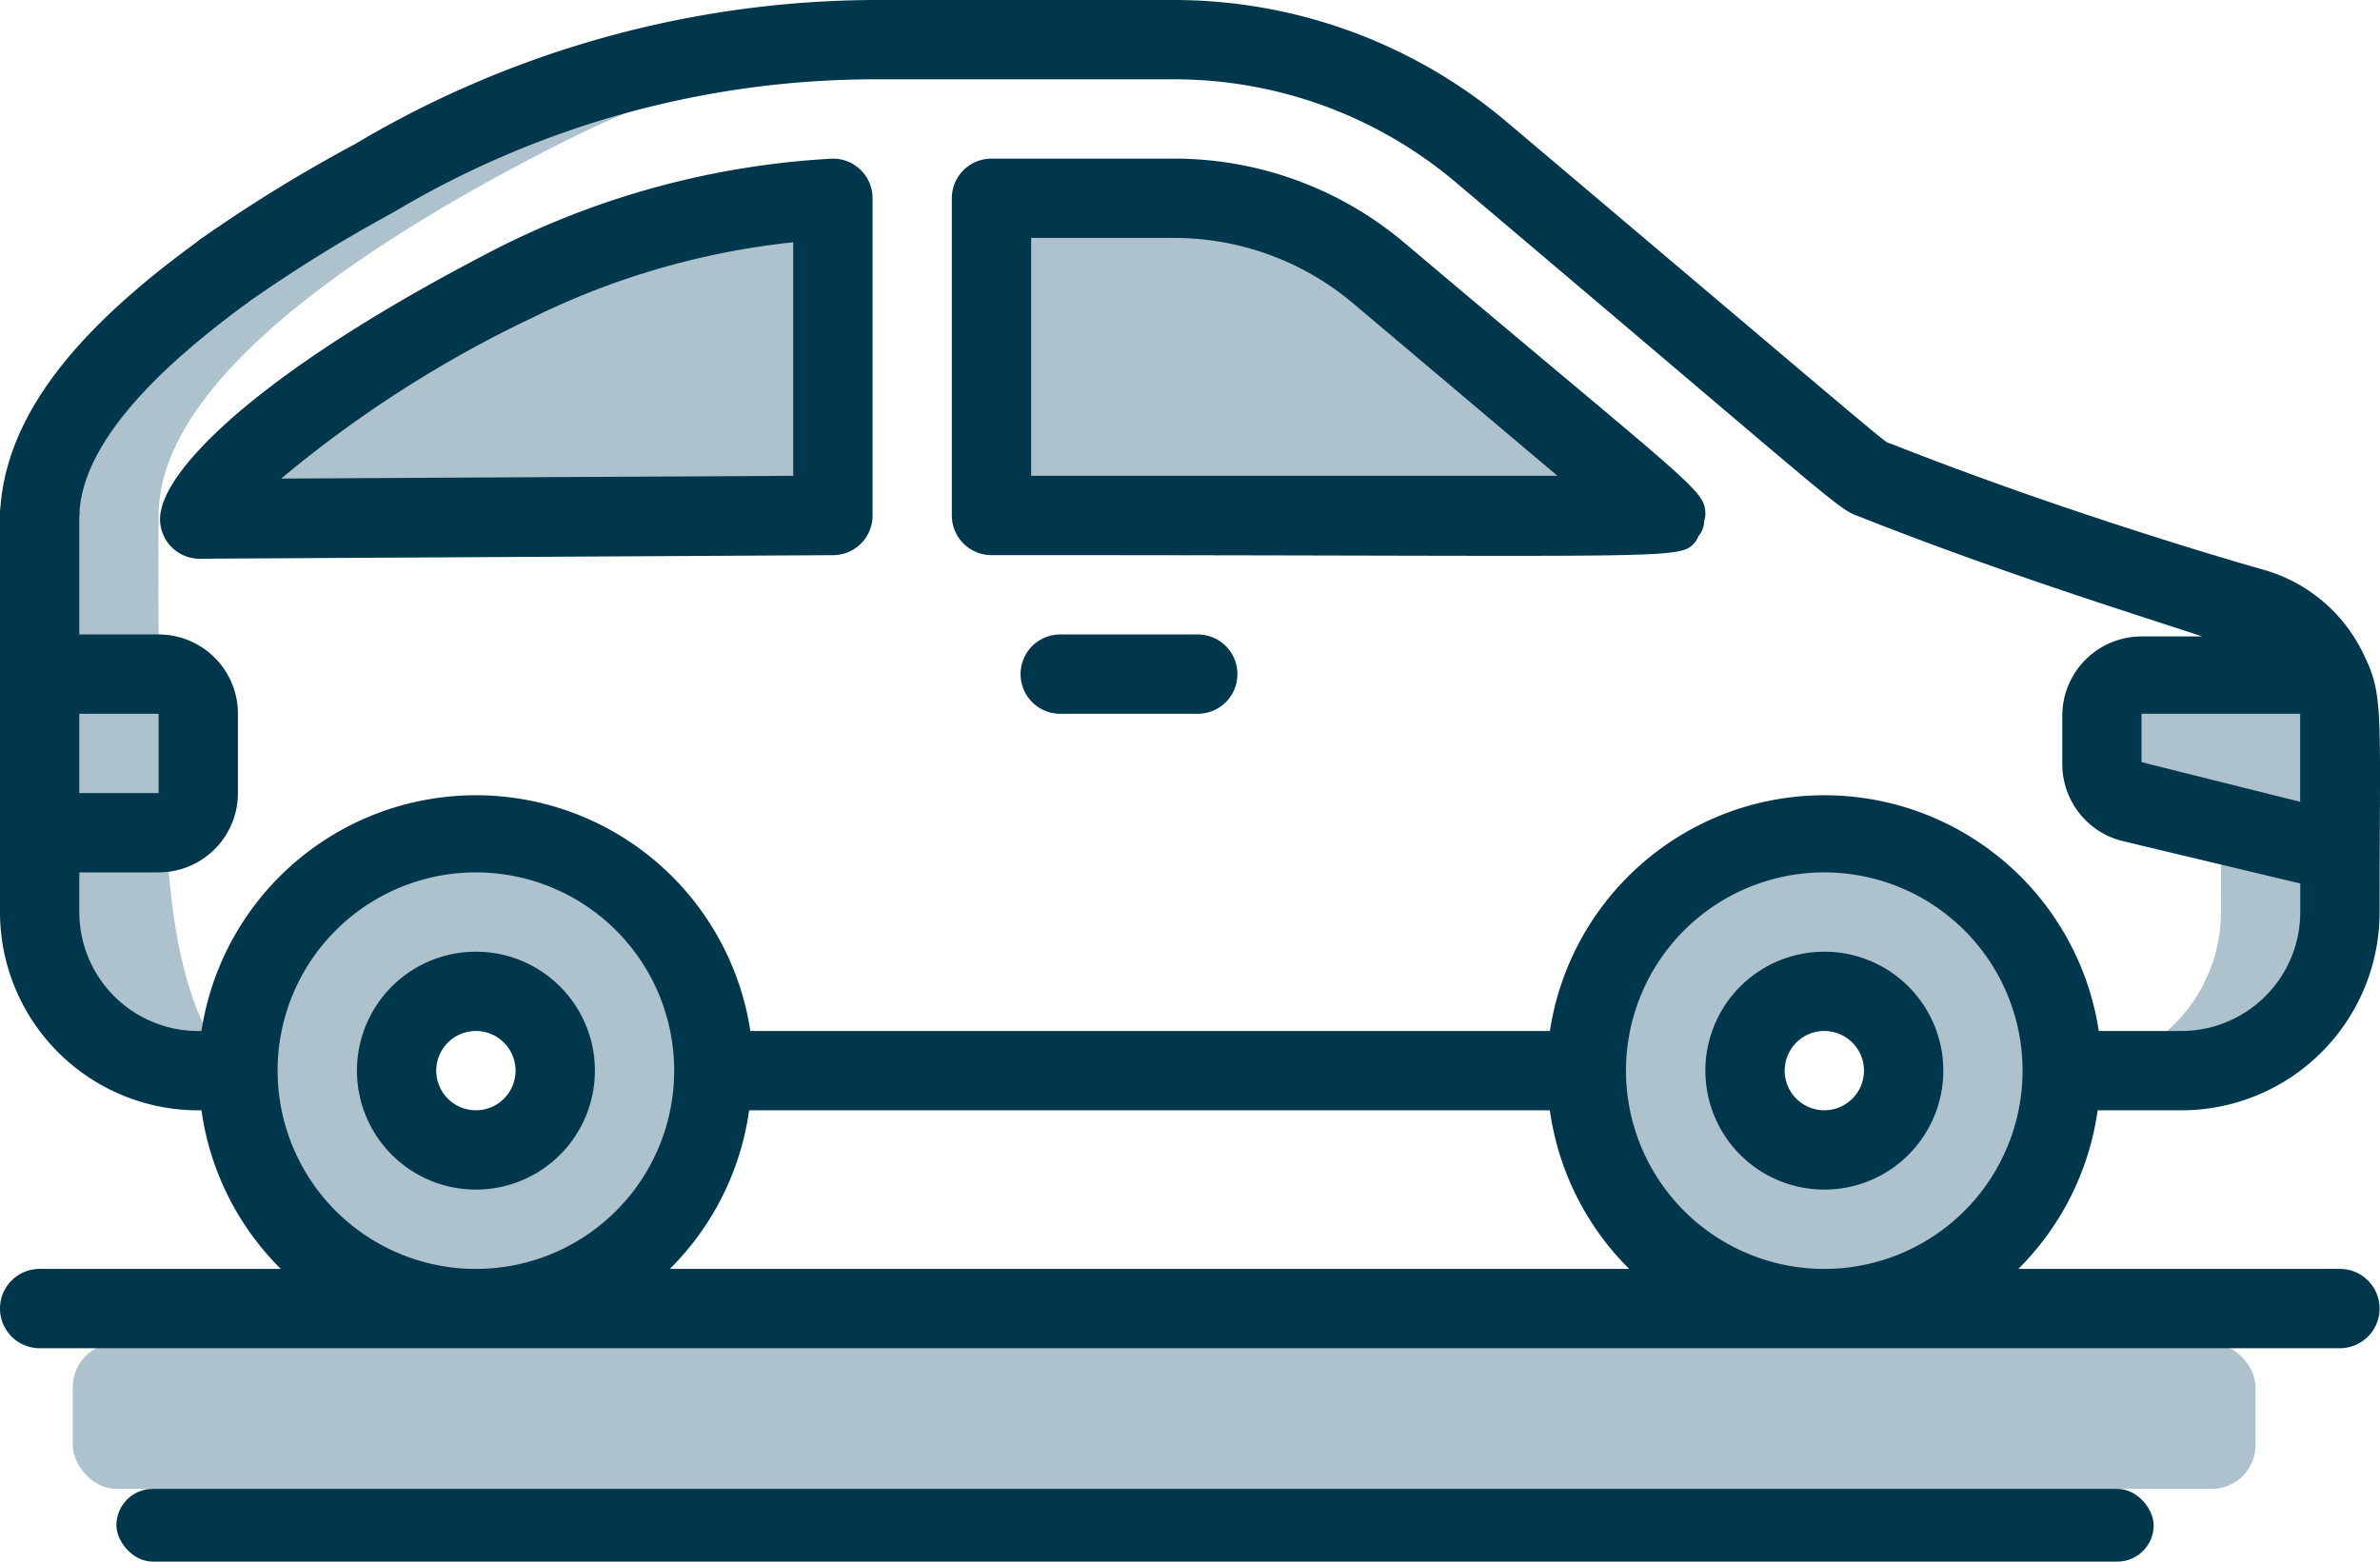
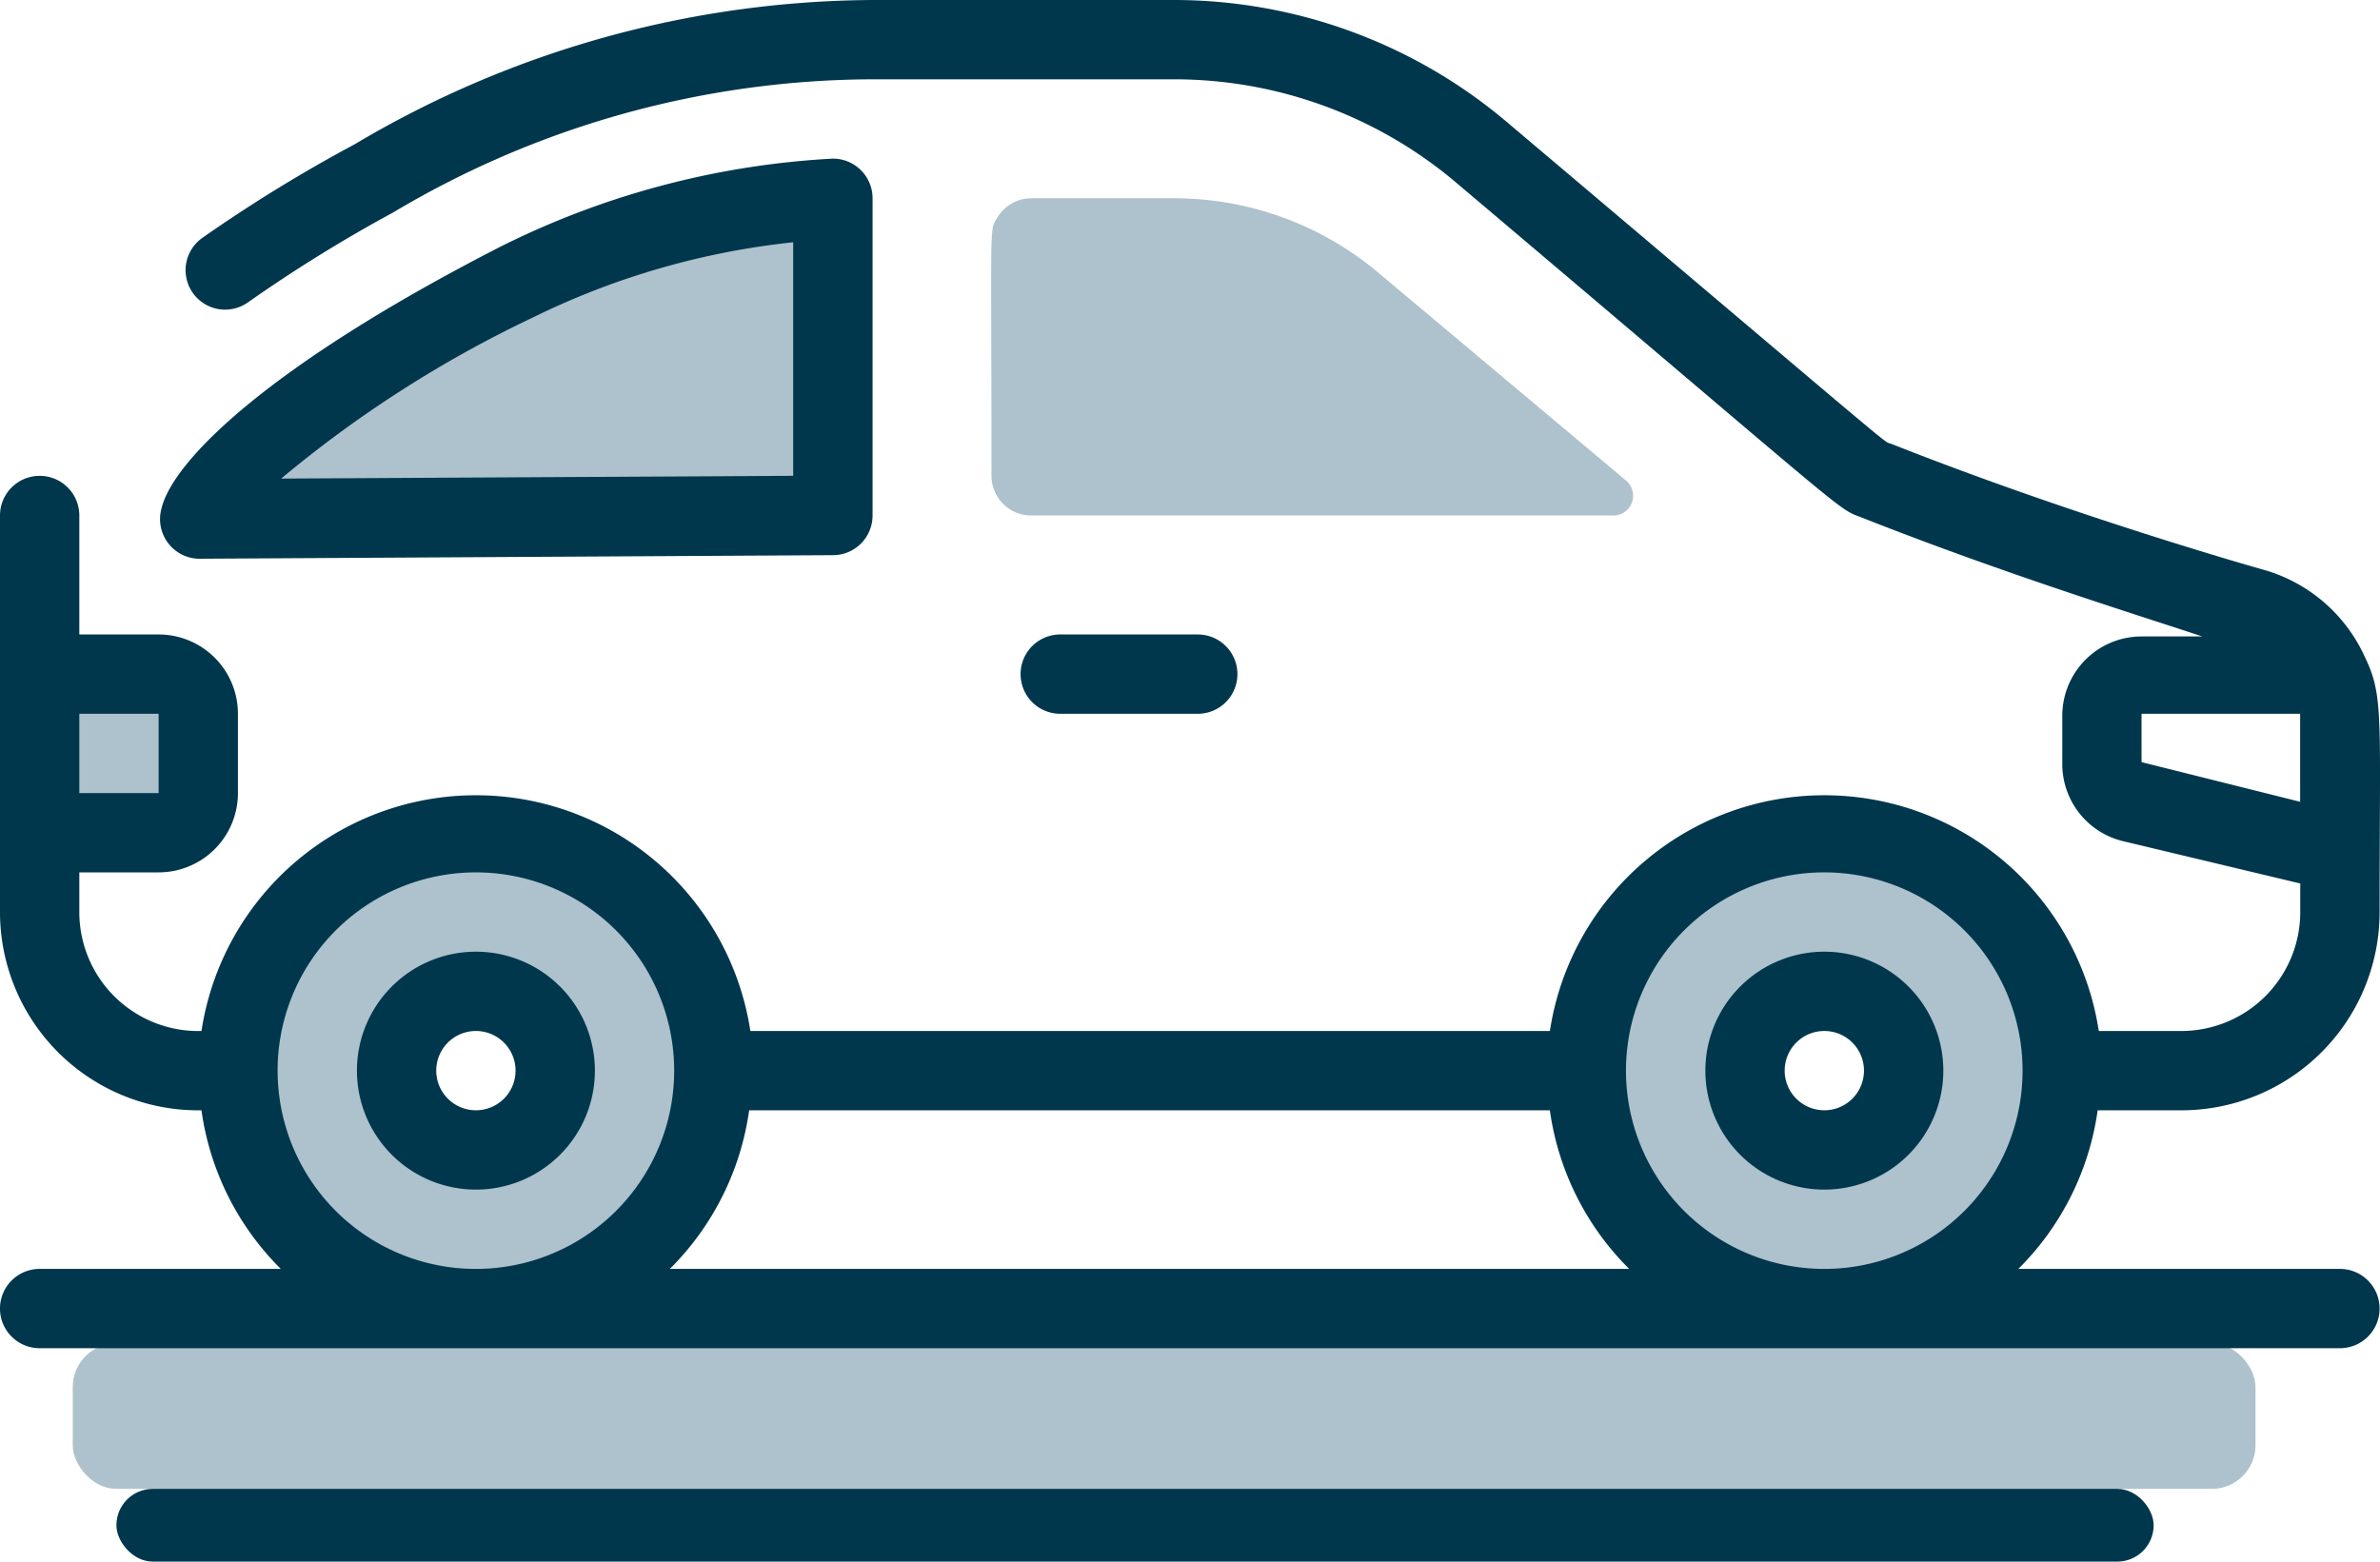
<svg xmlns="http://www.w3.org/2000/svg" id="Icon" width="163.554" height="107.33" viewBox="0 0 163.554 107.33">
  <g id="Layer_4" transform="translate(2.725 2.708)">
-     <path id="Shape" d="M113.9,71.932V84.959a10.9,10.9,0,0,1-10.9,10.9H94.826a10.9,10.9,0,0,0,10.9-10.9c0-12.837.3-14.145-.709-16.352C104.059,66.445,113.847,68.388,113.9,71.932Z" transform="translate(44.171 -24.983)" fill="#adc2cc" />
+     <path id="Shape" d="M113.9,71.932V84.959a10.9,10.9,0,0,1-10.9,10.9a10.9,10.9,0,0,0,10.9-10.9c0-12.837.3-14.145-.709-16.352C104.059,66.445,113.847,68.388,113.9,71.932Z" transform="translate(44.171 -24.983)" fill="#adc2cc" />
    <path id="Subtraction_1" data-name="Subtraction 1" d="M16.5,32A16.653,16.653,0,0,1,4.831,27.313a15.663,15.663,0,0,1,0-22.627A16.648,16.648,0,0,1,16.5,0,16.653,16.653,0,0,1,28.165,4.687a15.656,15.656,0,0,1,0,22.627A16.66,16.66,0,0,1,16.5,32ZM16.161,8.944a6.977,6.977,0,1,0,6.975,6.979A6.987,6.987,0,0,0,16.161,8.944Z" transform="translate(13.82 54.956)" fill="#adc2cc" />
    <path id="Subtraction_2" data-name="Subtraction 2" d="M16.5,32A16.653,16.653,0,0,1,4.831,27.313a15.663,15.663,0,0,1,0-22.627A16.648,16.648,0,0,1,16.5,0,16.653,16.653,0,0,1,28.165,4.687a15.656,15.656,0,0,1,0,22.627A16.66,16.66,0,0,1,16.5,32Zm.327-22.894a6.815,6.815,0,1,0,6.813,6.817A6.823,6.823,0,0,0,16.824,9.105Z" transform="translate(105.82 54.956)" fill="#adc2cc" />
    <g id="Group_8" data-name="Group 8" transform="translate(0 10.919)">
-       <path id="Shape-2" data-name="Shape" d="M68.353,53.264l-14.281-3.57A2.725,2.725,0,0,1,52,46.969V43.725A2.725,2.725,0,0,1,54.726,41H67.645C68.653,43.208,68.353,44.734,68.353,53.264Z" transform="translate(89.721 -8.295)" fill="#adc2cc" />
      <path id="Shape-3" data-name="Shape" d="M0,41H8.176A2.725,2.725,0,0,1,10.9,43.725v5.451A2.725,2.725,0,0,1,8.176,51.9H0Z" transform="translate(0 -8.295)" fill="#adc2cc" />
      <path id="Shape-4" data-name="Shape" d="M46.967,31.791V47.843a2.725,2.725,0,0,1-2.725,2.725L5.759,50.76A1.335,1.335,0,0,1,4.7,48.552c2.371-2.725,8.176-7.767,20.441-13.954A55.162,55.162,0,0,1,44,29.147a2.725,2.725,0,0,1,2.971,2.644Z" transform="translate(7.541 -28.765)" fill="#adc2cc" />
      <path id="Shape-5" data-name="Shape" d="M66.613,50.8H26.74a2.725,2.725,0,0,1-2.725-2.725c0-17.606-.164-16.816.382-17.715A2.725,2.725,0,0,1,26.74,29h9.811a21.8,21.8,0,0,1,14.09,5.151L67.621,48.4a1.363,1.363,0,0,1-1.008,2.4Z" transform="translate(41.395 -29)" fill="#adc2cc" />
    </g>
-     <path id="Shape-6" data-name="Shape" d="M9.176,84.97c-1.243-9.09-1-27.254-1-27.254,0-9.7,15.317-19.378,27.8-25.673A65.737,65.737,0,0,1,65.41,25.011c-10.438,0-22.321-.709-37.692,7.032C15.317,38.338,0,48.013,0,57.716V84.97a10.9,10.9,0,0,0,10.9,10.9h2.725S10.419,94.06,9.176,84.97Z" transform="translate(0 -24.994)" fill="#adc2cc" />
    <rect id="Rectangle_16" data-name="Rectangle 16" width="150" height="10" rx="3" transform="translate(2.274 89.621)" fill="#adc2cc" />
  </g>
  <g id="Group_9" data-name="Group 9">
    <path id="Shape-7" data-name="Shape" d="M17.176,49a8.176,8.176,0,1,0,8.176,8.176A8.176,8.176,0,0,0,17.176,49Zm0,10.9A2.725,2.725,0,1,1,19.9,57.176,2.725,2.725,0,0,1,17.176,59.9Z" transform="translate(15.529 16.41)" fill="#00374d" />
    <path id="Shape-8" data-name="Shape" d="M51.176,49a8.176,8.176,0,1,0,8.176,8.176A8.176,8.176,0,0,0,51.176,49Zm0,10.9A2.725,2.725,0,1,1,53.9,57.176,2.725,2.725,0,0,1,51.176,59.9Z" transform="translate(74.193 16.41)" fill="#00374d" />
    <path id="Shape-9" data-name="Shape" d="M162.516,70.16a10.9,10.9,0,0,0-6.759-5.941s-12.782-3.57-25.81-8.721c-.627-.245,1.663,1.608-26.382-22.1A35.43,35.43,0,0,0,80.672,25H59.959a70.316,70.316,0,0,0-35.594,9.921A102.583,102.583,0,0,0,13.9,41.352a2.715,2.715,0,1,0,3.161,4.415,101.44,101.44,0,0,1,9.948-6.159,64.647,64.647,0,0,1,32.95-9.157H80.672a29.98,29.98,0,0,1,19.378,7.086C127.795,61,126.159,59.885,127.931,60.567c9.566,3.788,18.887,6.677,23.411,8.176h-4.17a5.451,5.451,0,0,0-5.451,5.451v3.325a5.451,5.451,0,0,0,4.143,5.287l12.21,2.916v1.962a8.176,8.176,0,0,1-8.176,8.176h-5.669a19.078,19.078,0,0,0-37.72,0H51.565a19.078,19.078,0,0,0-37.72,0,8.176,8.176,0,0,1-8.394-8.176V84.959H10.9a5.451,5.451,0,0,0,5.451-5.451V74.057A5.451,5.451,0,0,0,10.9,68.607H5.451V60.43A2.725,2.725,0,0,0,0,60.43V87.685a13.627,13.627,0,0,0,13.845,13.627,19.078,19.078,0,0,0,5.451,10.9H2.725a2.725,2.725,0,1,0,0,5.451H160.8a2.725,2.725,0,1,0,0-5.451H138.7a19.078,19.078,0,0,0,5.451-10.9H149.9a13.627,13.627,0,0,0,13.627-13.627C163.525,74.248,163.825,72.858,162.516,70.16ZM10.9,74.057v5.451H5.451V74.057Zm8.176,24.529a13.627,13.627,0,1,1,3.991,9.636A13.627,13.627,0,0,1,19.078,98.586Zm26.954,13.627a19.078,19.078,0,0,0,5.451-10.9h55.026a19.078,19.078,0,0,0,5.451,10.9Zm79.337,0A13.627,13.627,0,1,1,135,108.222,13.627,13.627,0,0,1,125.369,112.213Zm21.8-34.831V74.057h10.9v6.05Z" transform="translate(0 -25)" fill="#00374d" />
-     <path id="Shape-10" data-name="Shape" d="M55.124,34.805A24.529,24.529,0,0,0,39.262,29H26.725A2.725,2.725,0,0,0,24,31.725v21.8a2.725,2.725,0,0,0,2.725,2.725c48.049,0,47.259.382,48.4-.954a2.262,2.262,0,0,0,.191-.354A1.69,1.69,0,0,0,75.7,53.91a1.908,1.908,0,0,0,.082-.382C75.783,51.757,75.483,52,55.124,34.805Zm-25.673-.354h9.811a19.078,19.078,0,0,1,12.319,4.5L65.617,50.8H29.451Z" transform="translate(41.41 -18.098)" fill="#00374d" />
    <path id="Shape-11" data-name="Shape" d="M6.664,56.5l43.607-.245A2.725,2.725,0,0,0,53,53.529v-21.8A2.725,2.725,0,0,0,50.271,29a57.888,57.888,0,0,0-22.893,6.078C11.434,43.254,4.893,49.795,4.13,53.065A2.725,2.725,0,0,0,6.664,56.5Zm23.03-16.6a53.118,53.118,0,0,1,17.851-5.151V50.8l-35.185.191A81.3,81.3,0,0,1,29.694,39.9Z" transform="translate(6.963 -18.098)" fill="#00374d" />
    <path id="Shape-12" data-name="Shape" d="M27.725,41a2.725,2.725,0,1,0,0,5.451h9.451a2.725,2.725,0,1,0,0-5.451Z" transform="translate(45.135 2.607)" fill="#00374d" />
-     <path id="Shape-13" data-name="Shape" d="M13.9,31l3.161,4.415c-4.579,3.352-11.474,9.048-11.61,14.663H0C.245,42.12,7.331,35.769,13.9,31Z" transform="translate(0 -14.647)" fill="#00374d" />
    <rect id="Rectangle_15" data-name="Rectangle 15" width="140" height="5" rx="2.5" transform="translate(8 102.33)" fill="#00374d" />
  </g>
</svg>